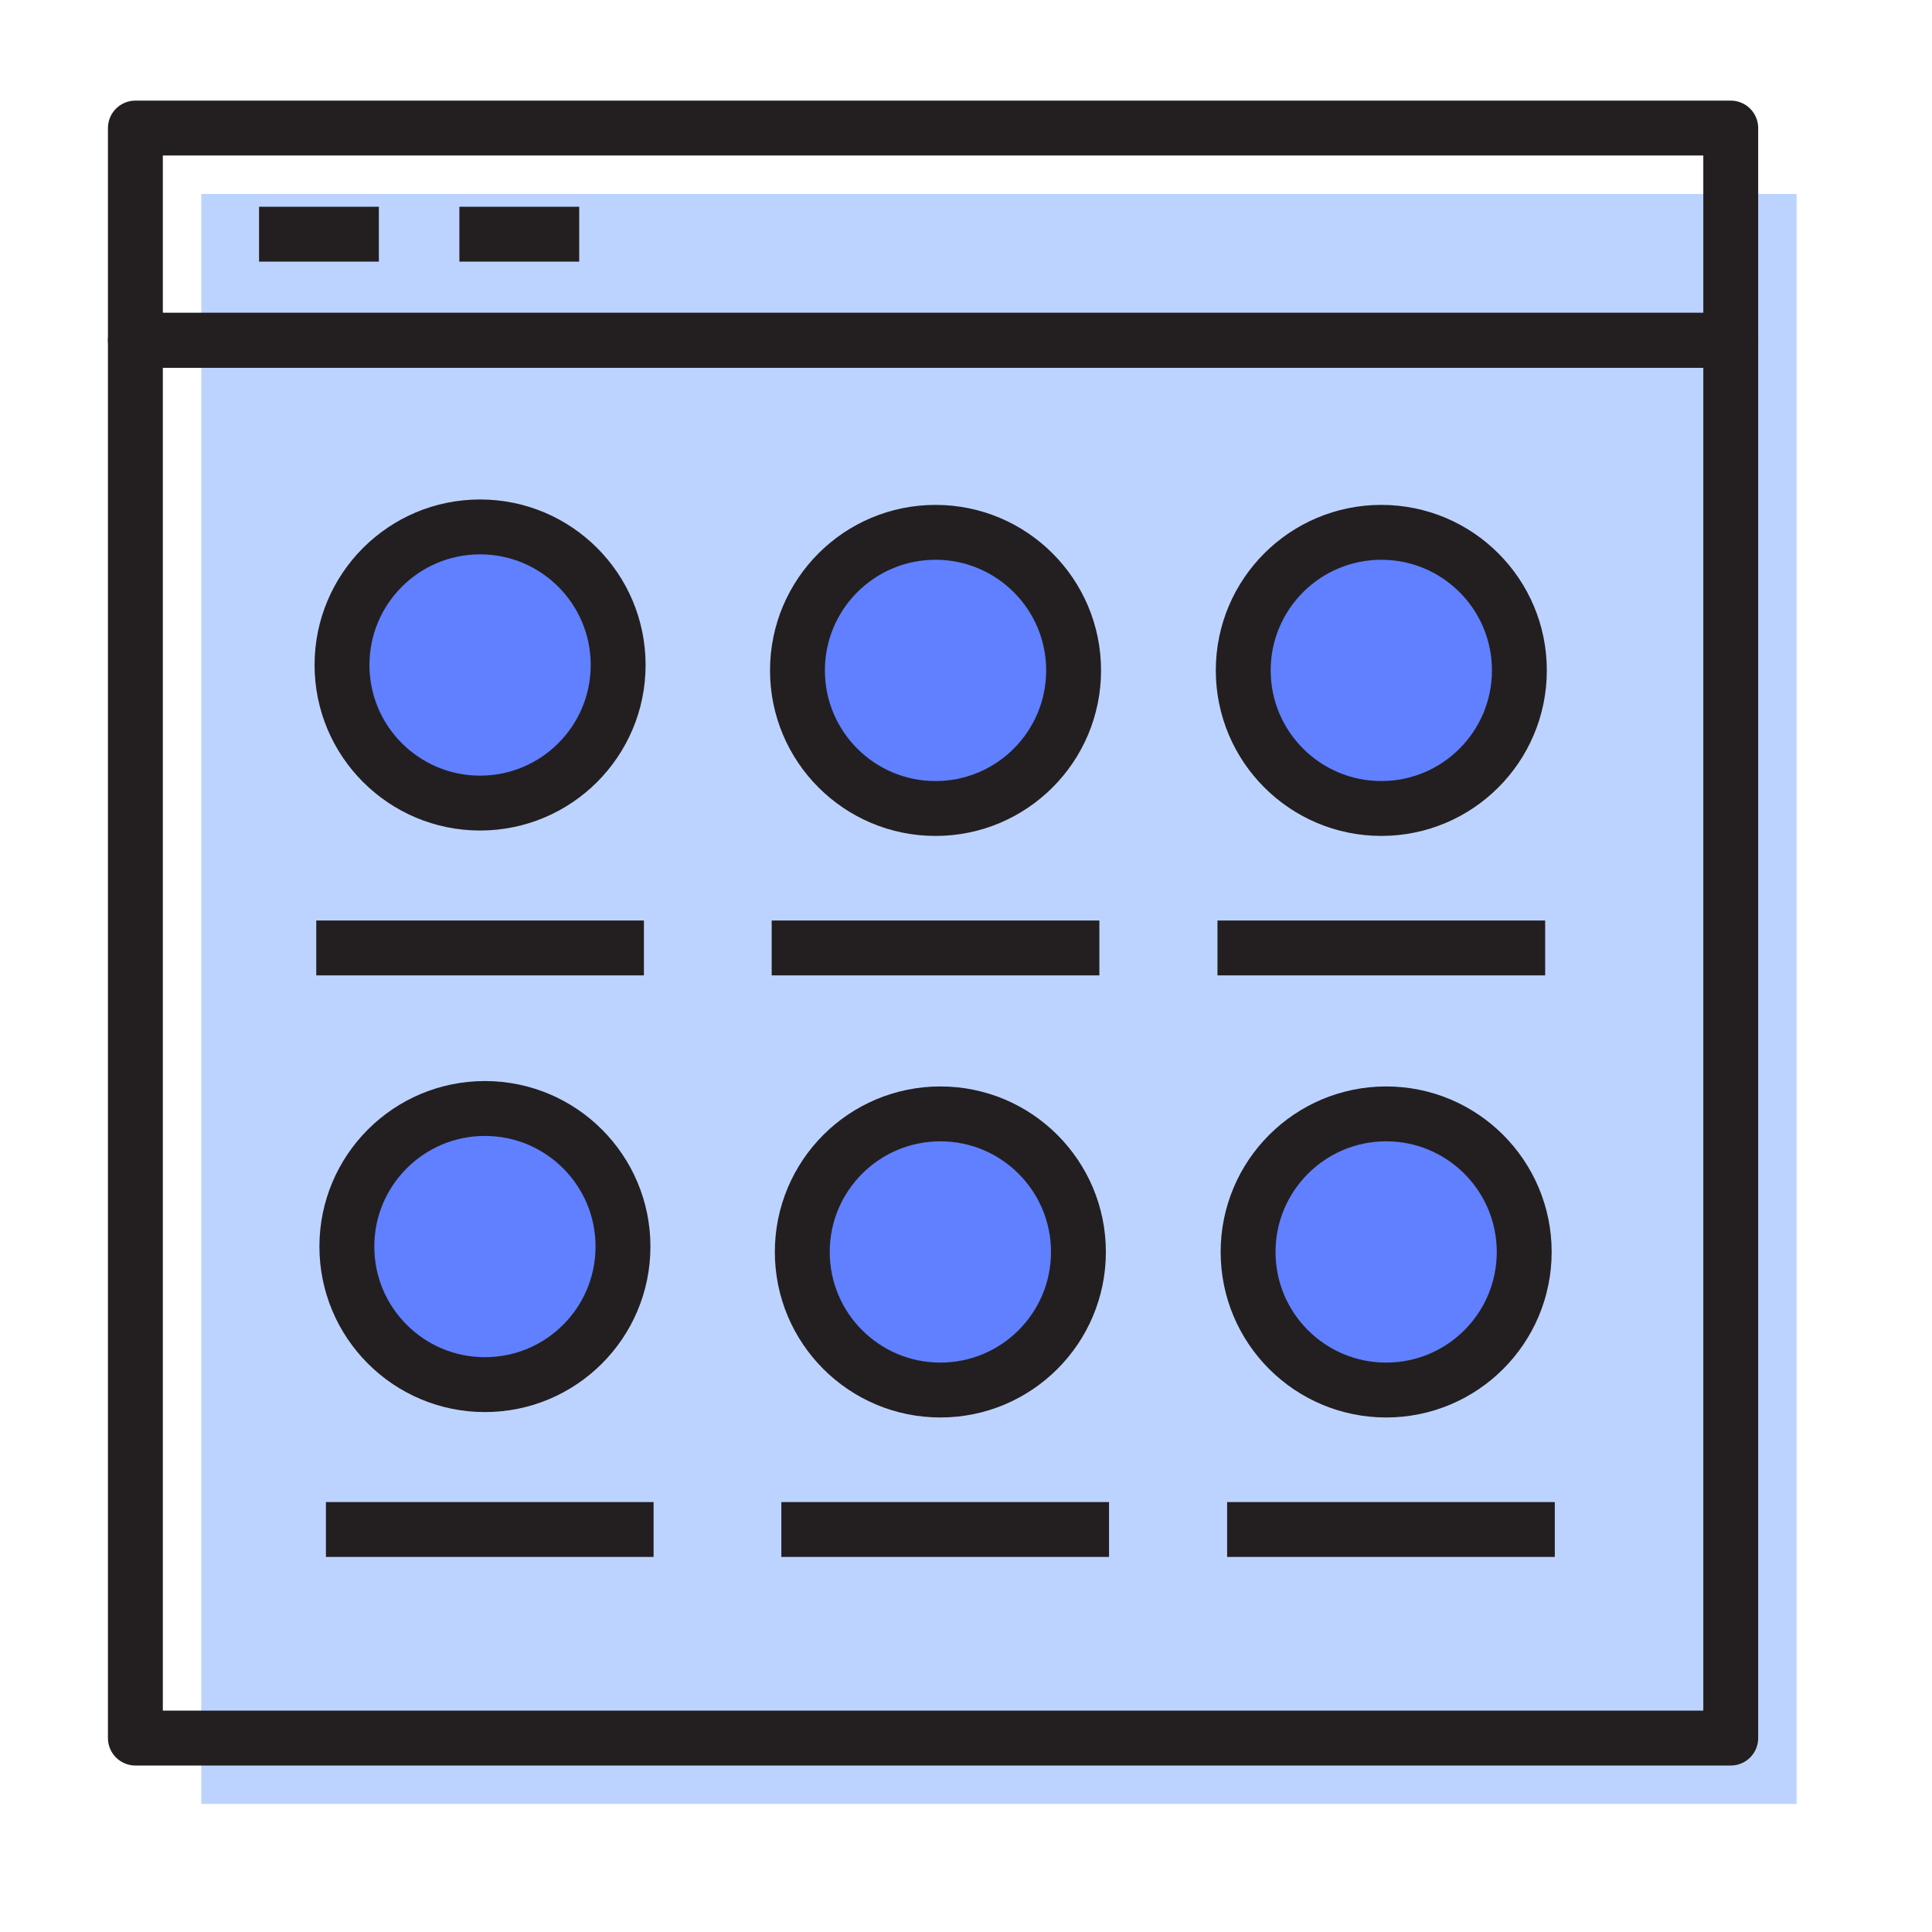
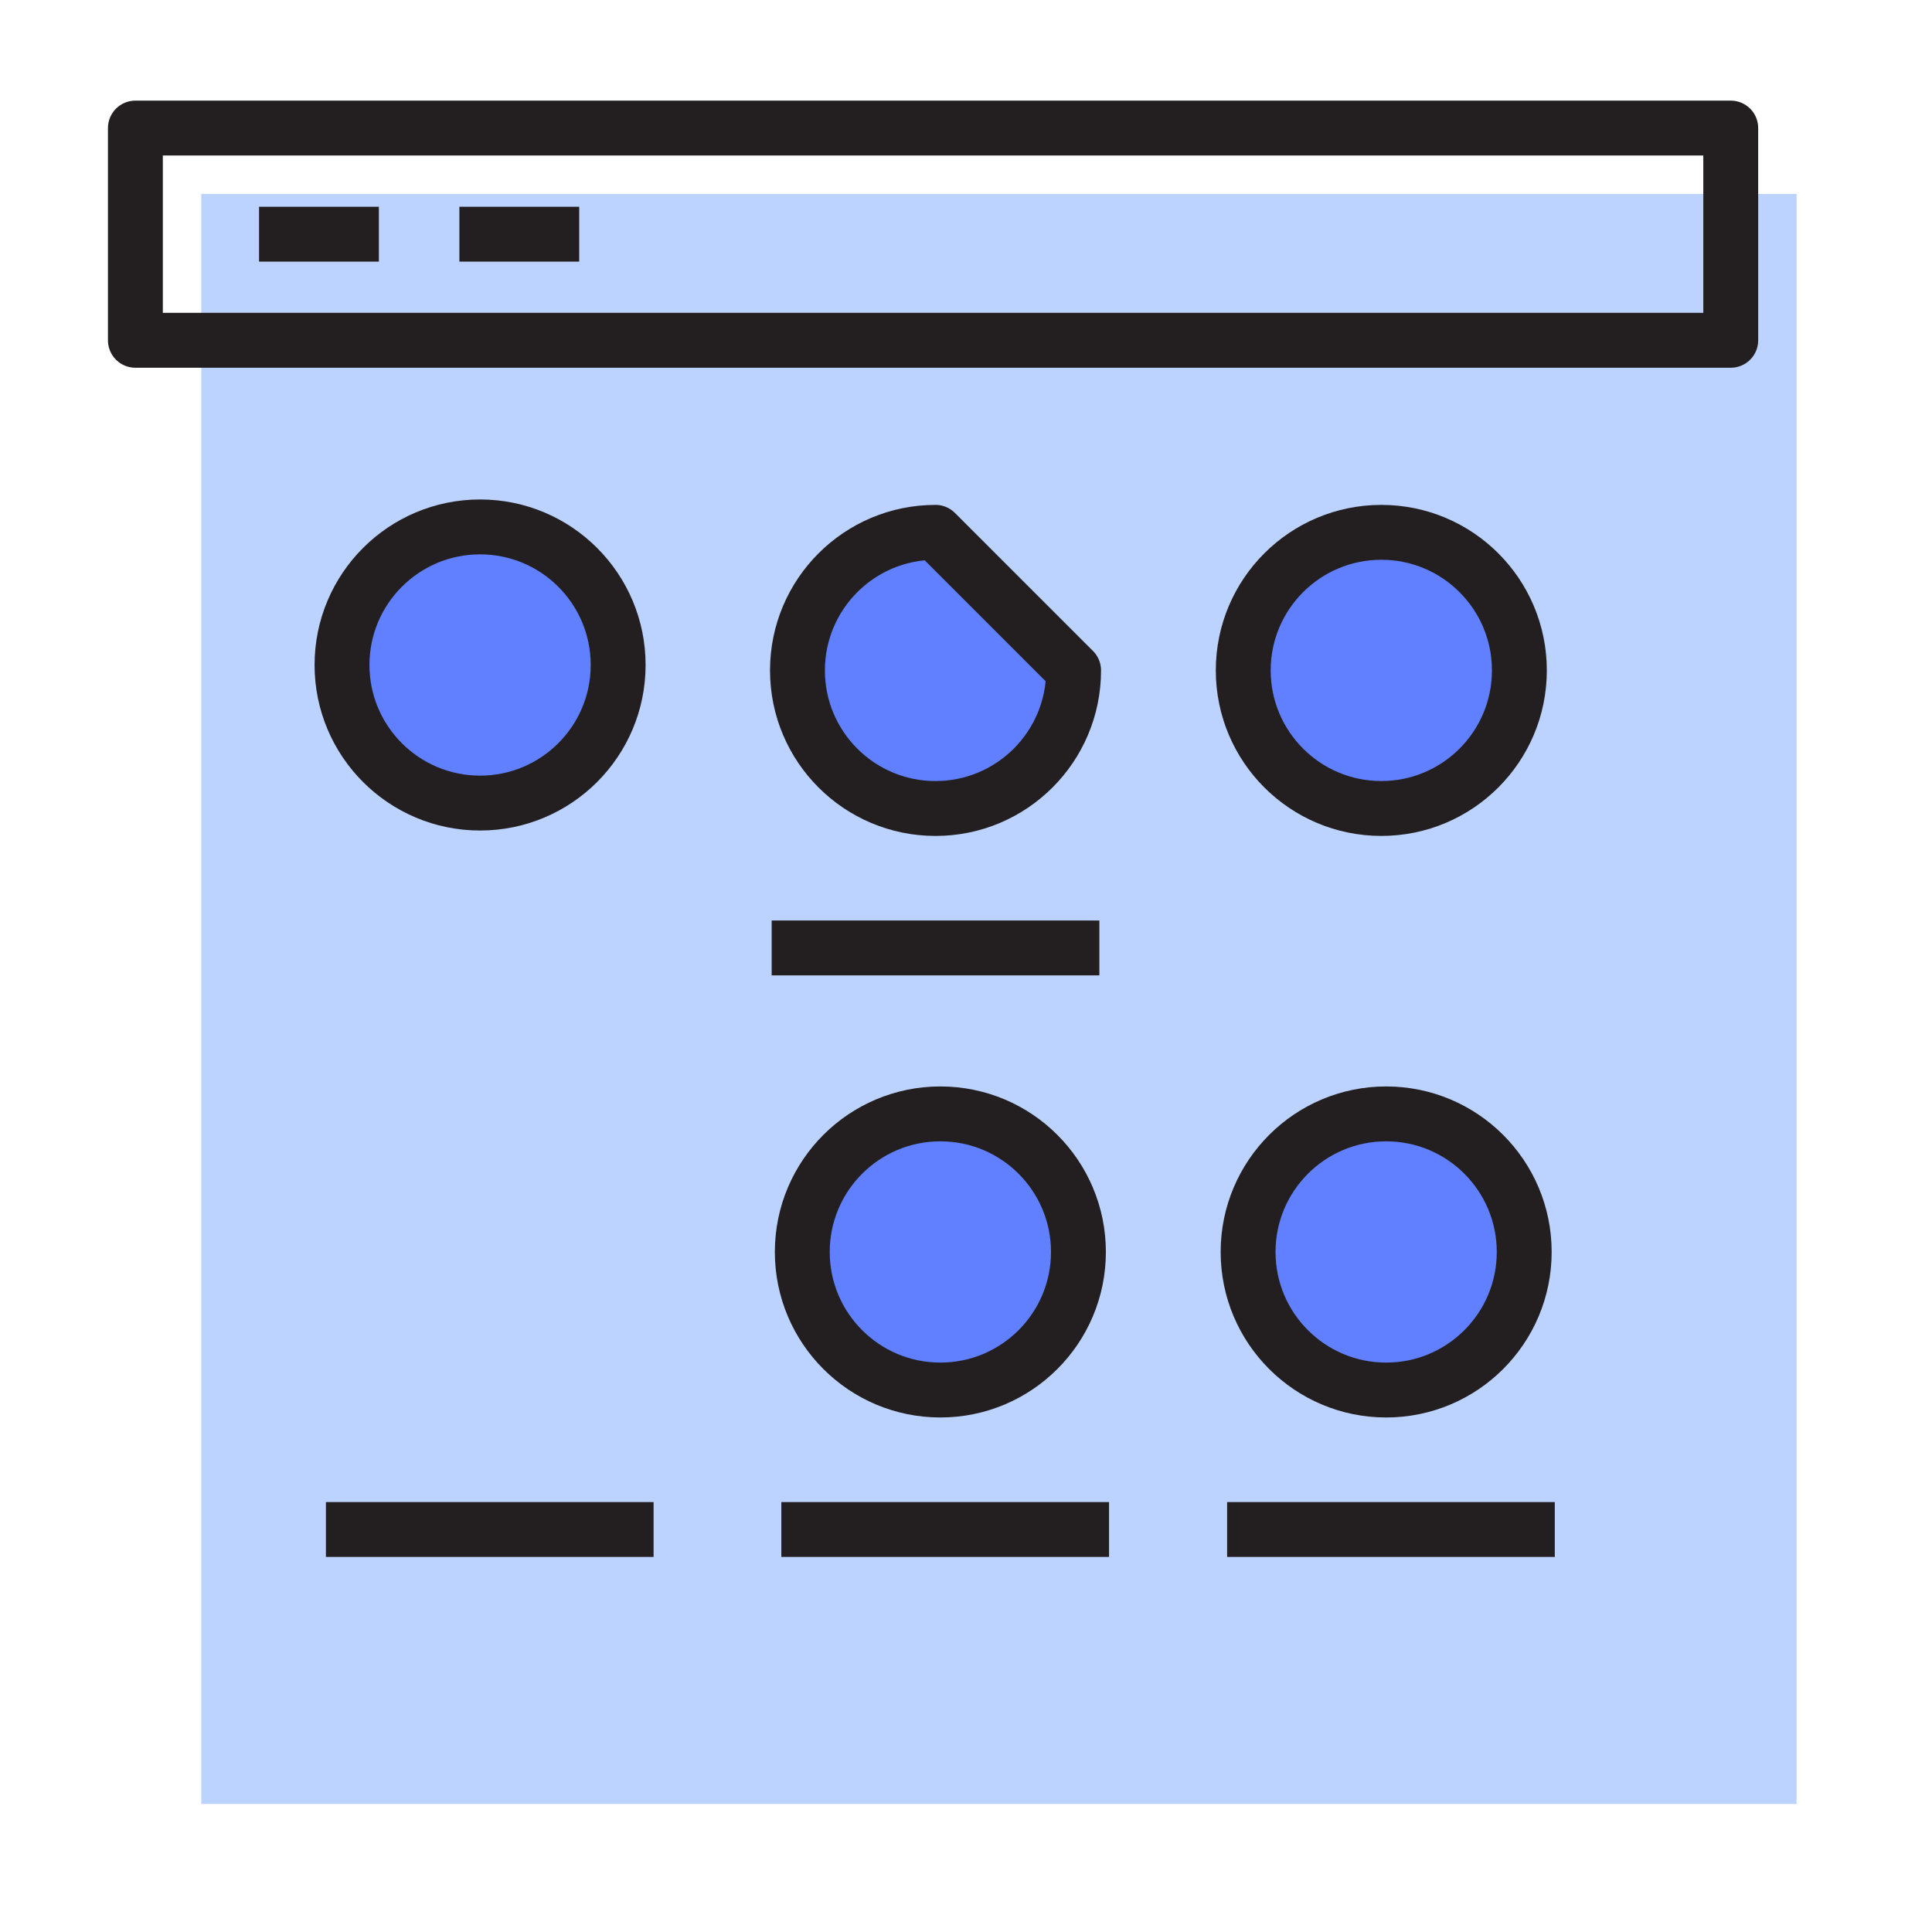
<svg xmlns="http://www.w3.org/2000/svg" version="1.1" x="0px" y="0px" viewBox="0 0 88 88" style="enable-background:new 0 0 88 88;" xml:space="preserve">
  <style type="text/css">
	.st0{fill:#BDD3FF;}
	.st1{fill:none;stroke:#231F20;stroke-width:2.5;stroke-linejoin:round;stroke-miterlimit:10;}
	.st2{fill:#6080FF;stroke:#231F20;stroke-width:2.5;stroke-linejoin:round;stroke-miterlimit:10;}
	.st3{fill:none;stroke:#231F20;stroke-width:2;stroke-linejoin:round;stroke-miterlimit:10;}
	.st4{fill:#6080FF;stroke:#231F20;stroke-width:2;stroke-linejoin:round;stroke-miterlimit:10;}
	.st5{fill:none;stroke:#231F20;stroke-width:2.5;stroke-linecap:round;stroke-linejoin:round;stroke-miterlimit:10;}
	.st6{fill:#6080FF;stroke:#231F20;stroke-width:2.5;stroke-linecap:round;stroke-linejoin:round;stroke-miterlimit:10;}
	.st7{fill:none;stroke:#231F20;stroke-width:2;stroke-linecap:round;stroke-linejoin:round;stroke-miterlimit:10;}
	.st8{fill:none;stroke:#231F20;stroke-width:2;stroke-miterlimit:10;}
</style>
  <g id="Layer_2">
</g>
  <g id="Layer_1">
    <g>
      <polygon class="st0" points="9.167,8.833 9.167,18.5 9.167,82.167 81.833,82.167 81.833,18.5 81.833,8.833   " />
      <g>
        <g>
          <g>
            <rect x="6.167" y="5.833" class="st1" width="72.666" height="9.667" />
-             <rect x="6.167" y="15.5" class="st1" width="72.666" height="63.667" />
          </g>
          <path class="st2" d="M28.156,30.289c0,3.473-2.816,6.29-6.289,6.29c-3.472,0-6.289-2.816-6.289-6.29      c0-3.473,2.816-6.289,6.289-6.289C25.341,24,28.156,26.817,28.156,30.289z" />
-           <path class="st2" d="M48.901,30.536c0,3.473-2.815,6.29-6.289,6.29c-3.473,0-6.289-2.816-6.289-6.29      c0-3.473,2.816-6.289,6.289-6.289C46.086,24.247,48.901,27.063,48.901,30.536z" />
+           <path class="st2" d="M48.901,30.536c0,3.473-2.815,6.29-6.289,6.29c-3.473,0-6.289-2.816-6.289-6.29      c0-3.473,2.816-6.289,6.289-6.289z" />
          <path class="st2" d="M69.206,30.535c0,3.474-2.814,6.29-6.288,6.29c-3.473,0-6.29-2.816-6.29-6.29      c0-3.473,2.817-6.288,6.29-6.288C66.392,24.247,69.206,27.062,69.206,30.535z" />
-           <path class="st2" d="M28.376,56.779c0,3.473-2.815,6.289-6.289,6.289c-3.472,0-6.288-2.816-6.288-6.289      c0-3.473,2.816-6.289,6.288-6.289C25.561,50.49,28.376,53.306,28.376,56.779z" />
          <path class="st2" d="M49.121,57.025c0,3.473-2.815,6.289-6.289,6.289c-3.473,0-6.289-2.816-6.289-6.289      c0-3.473,2.816-6.289,6.289-6.289C46.306,50.736,49.121,53.552,49.121,57.025z" />
          <path class="st2" d="M69.426,57.025c0,3.474-2.814,6.289-6.288,6.289c-3.473,0-6.289-2.815-6.289-6.289      c0-3.473,2.817-6.289,6.289-6.289C66.611,50.736,69.426,53.552,69.426,57.025z" />
-           <line class="st1" x1="14.405" y1="43.177" x2="29.33" y2="43.177" />
          <line class="st1" x1="35.149" y1="43.177" x2="50.075" y2="43.177" />
-           <line class="st1" x1="55.454" y1="43.177" x2="70.38" y2="43.177" />
          <line class="st1" x1="14.845" y1="69.666" x2="29.77" y2="69.666" />
          <line class="st1" x1="35.589" y1="69.666" x2="50.515" y2="69.666" />
          <line class="st1" x1="55.894" y1="69.666" x2="70.819" y2="69.666" />
        </g>
        <line class="st1" x1="11.799" y1="10.667" x2="17.257" y2="10.667" />
        <line class="st1" x1="20.924" y1="10.667" x2="26.382" y2="10.667" />
      </g>
    </g>
  </g>
</svg>